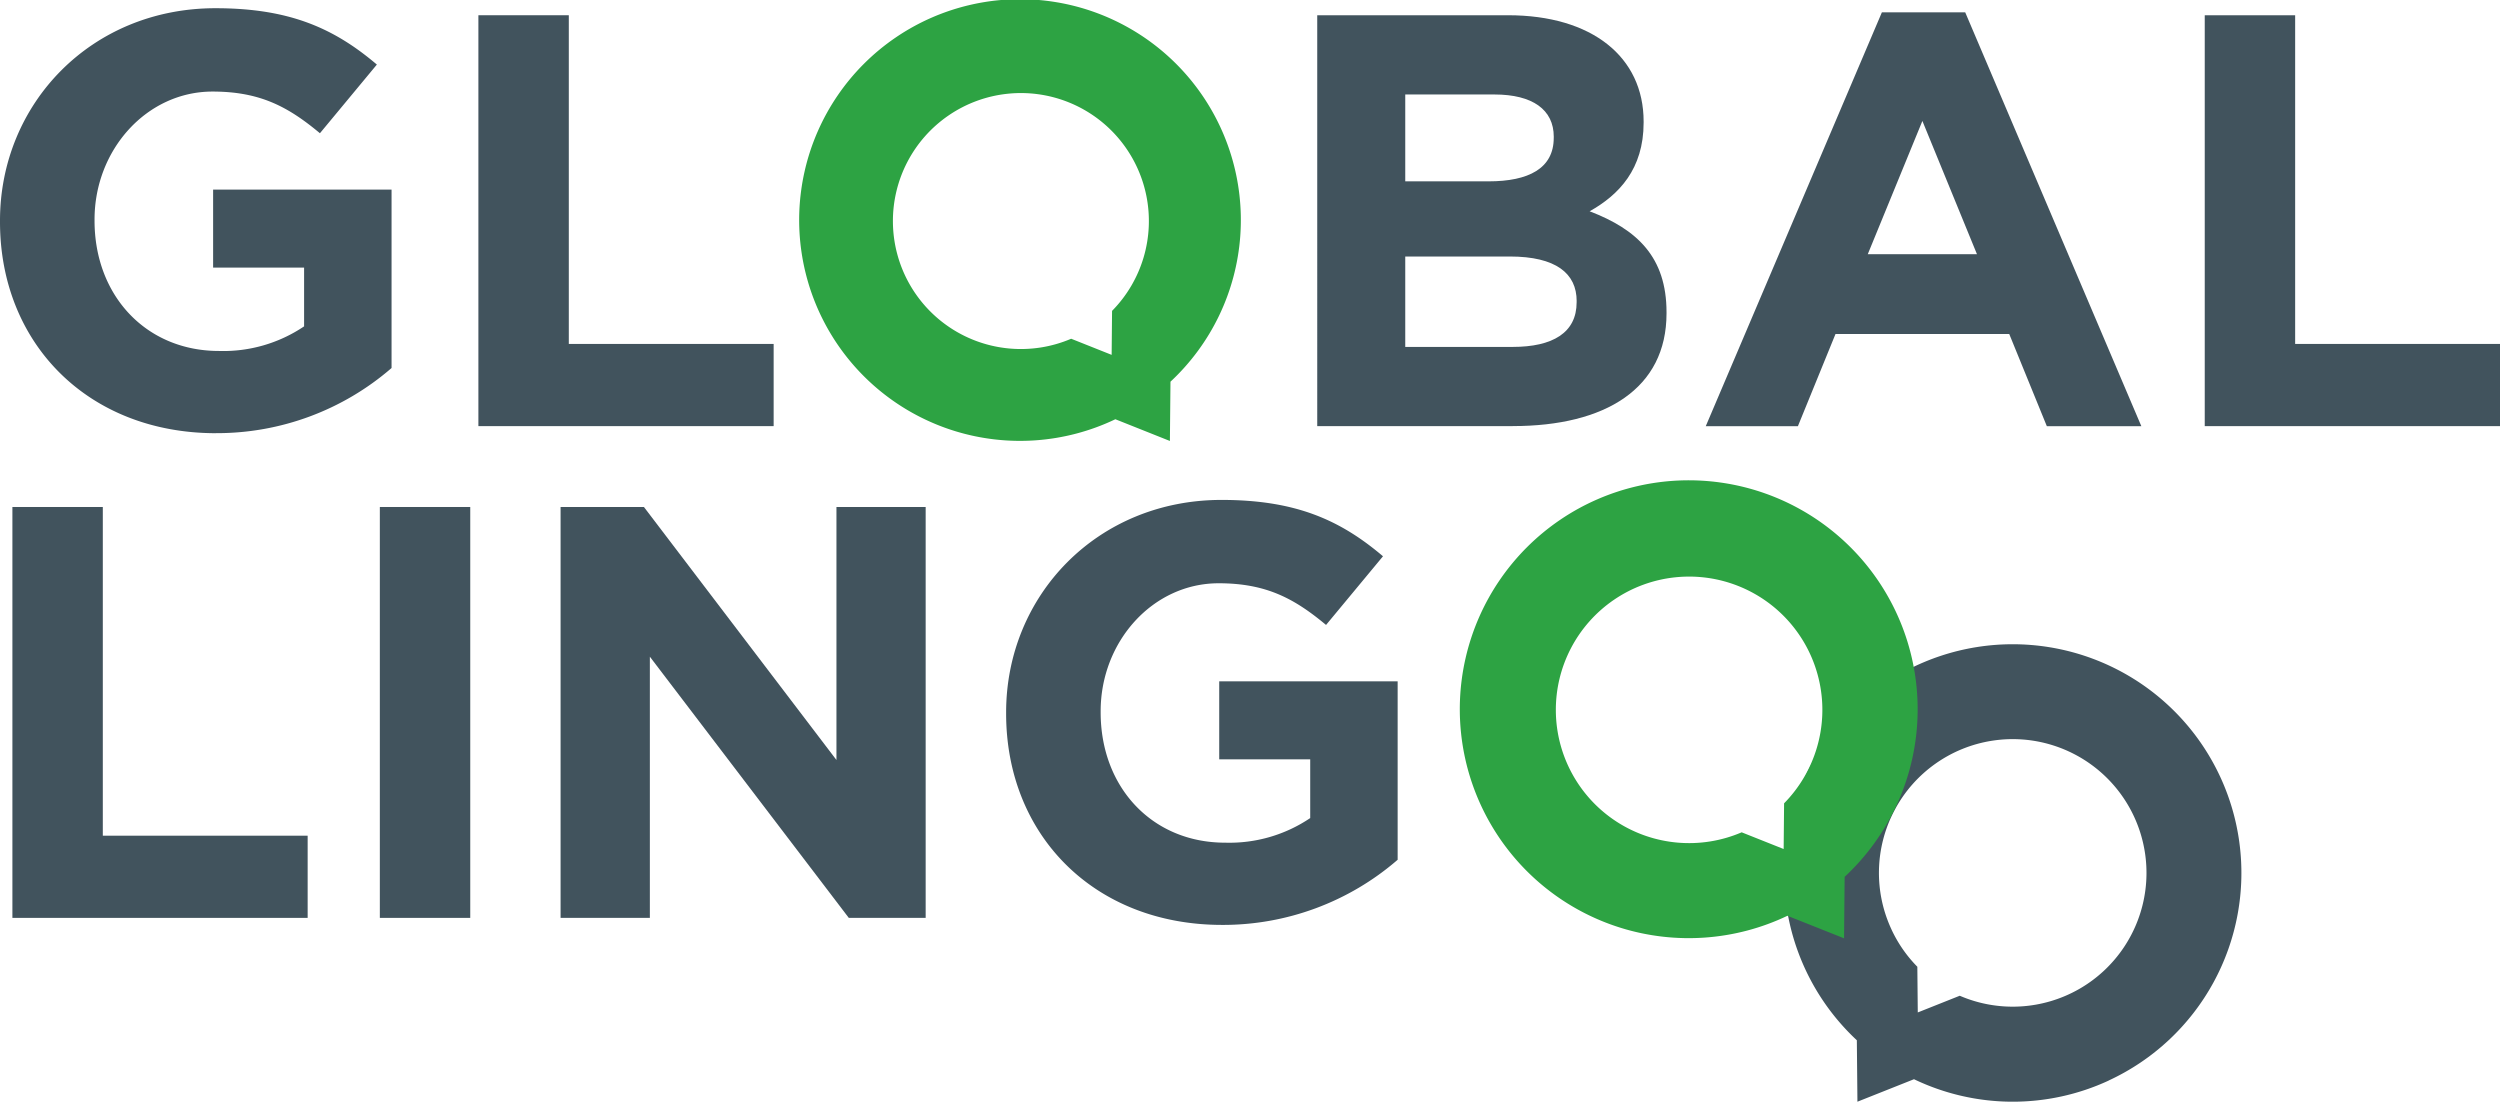
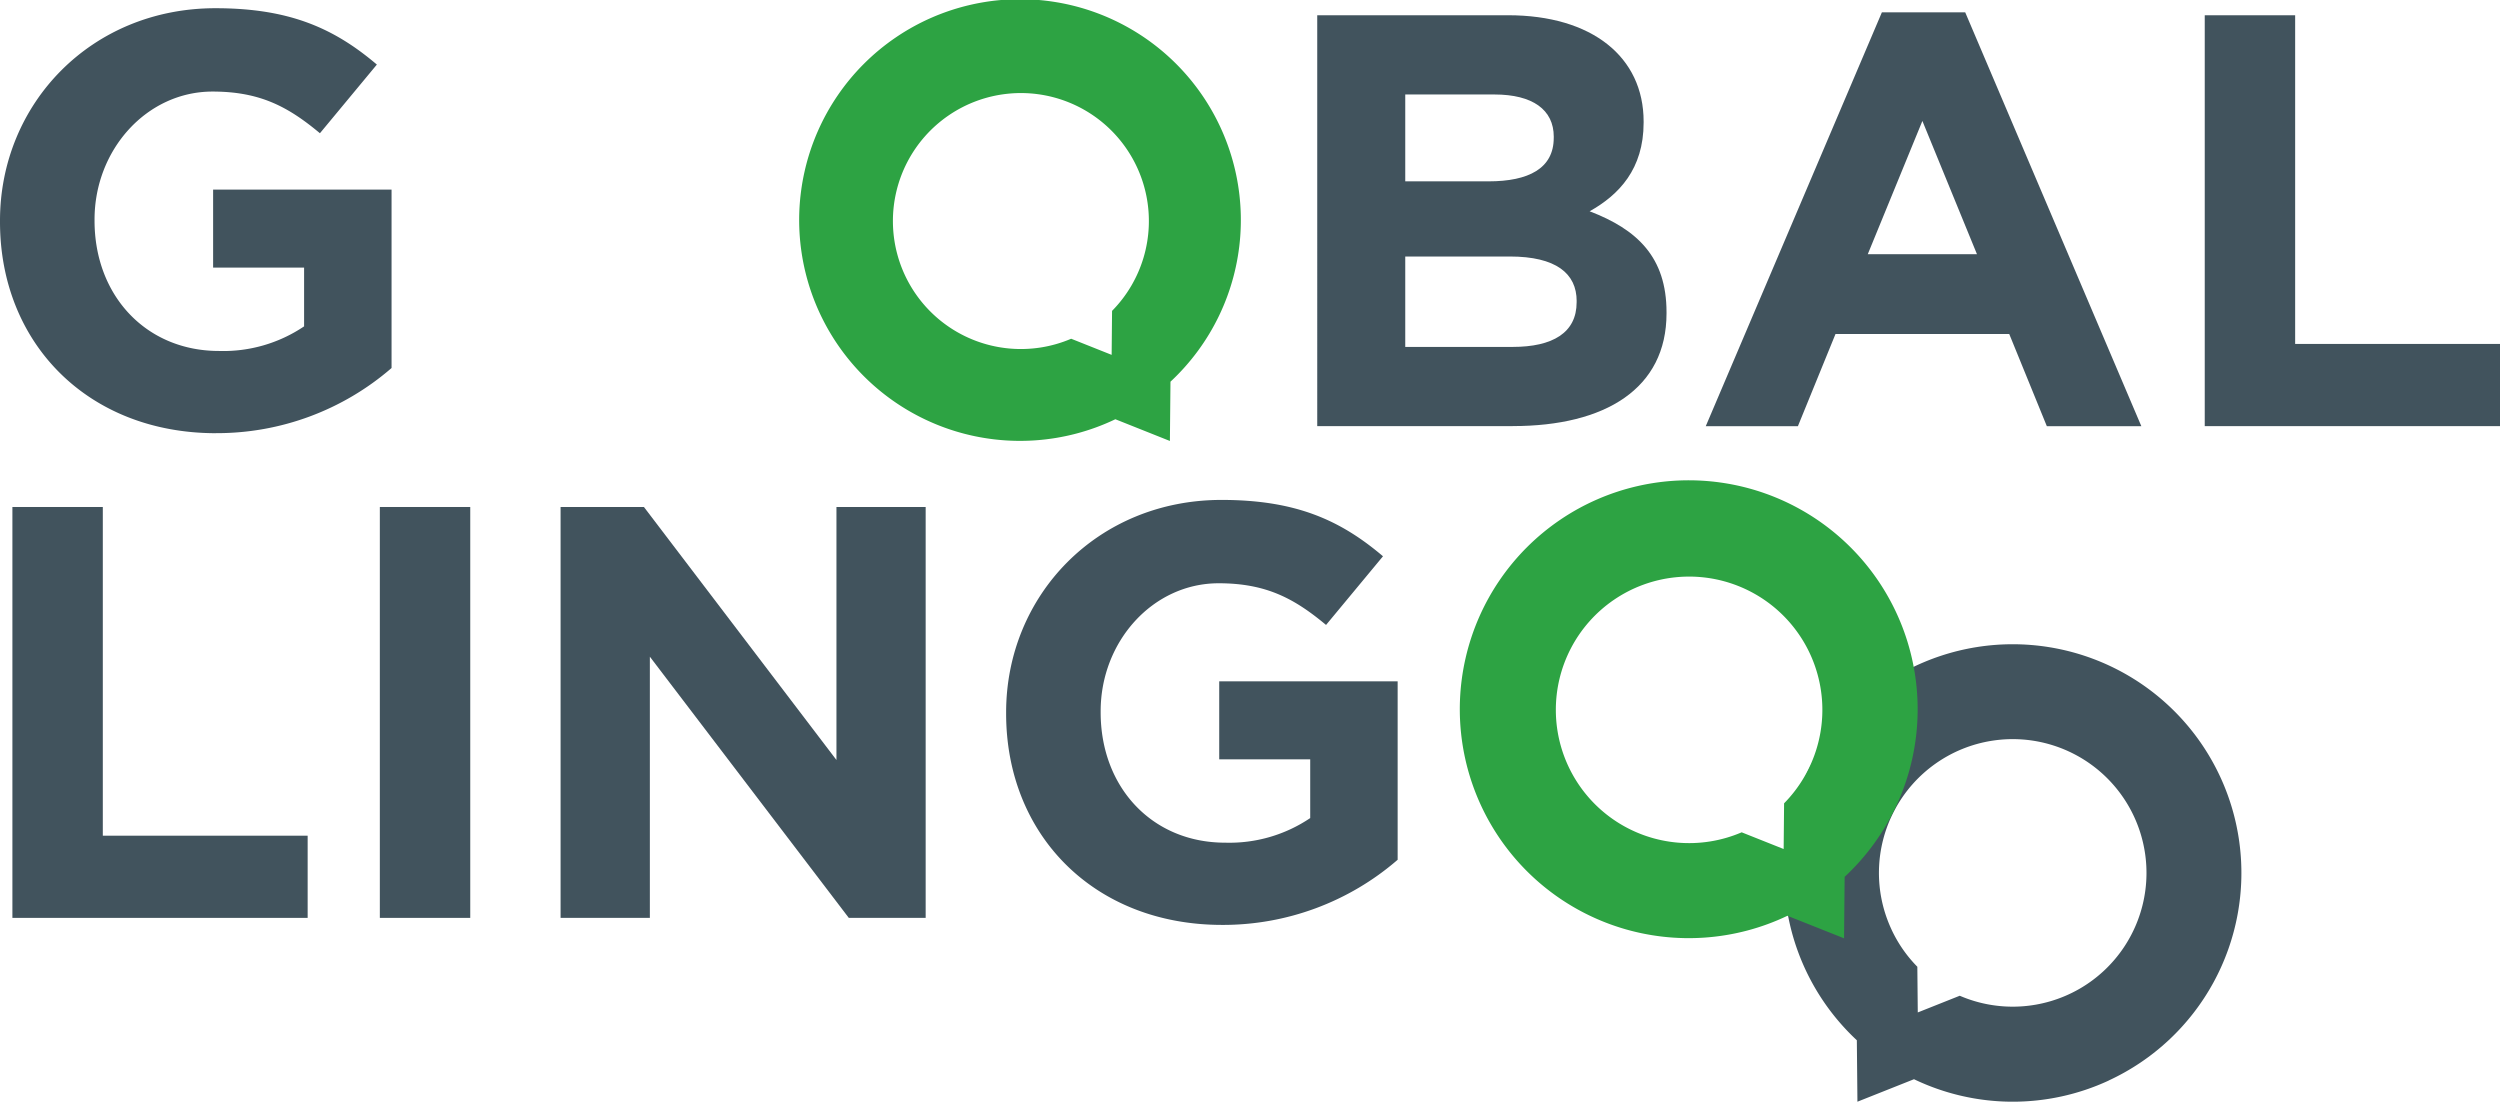
<svg xmlns="http://www.w3.org/2000/svg" width="355.631" height="156.723" viewBox="0 0 355.631 156.723">
  <g id="Group_314" data-name="Group 314" transform="translate(-1251 -3498.664)">
    <g id="GL_Logo_Mark" data-name="GL Logo Mark" transform="translate(1458.735 3567.113)">
      <path id="Path_2287" data-name="Path 2287" d="M290.125,258.392a32.531,32.531,0,1,0-35.826-5.724l.084,8.741,8.048-3.2a32.46,32.46,0,0,0,27.7.19ZM259.216,236.88a19.029,19.029,0,1,1,9.722,9.454l-5.971,2.377-.062-6.5a18.9,18.9,0,0,1-3.692-5.333Z" transform="translate(-197.894 -173.137)" fill="#41535d" />
      <path id="Path_2288" data-name="Path 2288" d="M98.482,161.3l8.048,3.2.084-8.741a32.565,32.565,0,1,0-8.13,5.534ZM98,145.3l-.062,6.5-5.971-2.377A18.957,18.957,0,1,1,98,145.3Z" transform="translate(-51.944 -99.474)" fill="#2da343" />
    </g>
    <g id="Green_Stacked" data-name="Green Stacked" transform="translate(1251 3498.664)">
      <path id="Path_4236" data-name="Path 4236" d="M42.227,72.155c-18.2,0-30.727-12.773-30.727-30.063v-.165C11.5,25.308,24.444,11.7,42.145,11.7c10.521,0,16.866,2.84,22.965,8.016l-8.1,9.768C52.5,25.726,48.5,23.556,41.733,23.556c-9.351,0-16.784,8.268-16.784,18.2v.165c0,10.685,7.351,18.536,17.7,18.536a20.549,20.549,0,0,0,12.109-3.5V48.6H41.816V37.5H67.2V62.881a37.937,37.937,0,0,1-24.964,9.268Z" transform="translate(-11.5 -10.531)" fill="#41535d" />
-       <path id="Path_4237" data-name="Path 4237" d="M127.22,71.855V13.4h12.861V60.158h29.139V71.85h-42Z" transform="translate(-59.167 -11.232)" fill="#41535d" />
      <path id="Path_4238" data-name="Path 4238" d="M357.925,71.855h-27.8V13.4h27.14c11.938,0,19.289,5.928,19.289,15.114v.165c0,6.6-3.5,10.268-7.68,12.608,6.763,2.588,10.938,6.516,10.938,14.361v.165c0,10.685-8.686,16.031-21.877,16.031Zm5.846-41.172c0-3.84-3.005-6.01-8.433-6.01H342.646V37.029H354.5c5.681,0,9.268-1.835,9.268-6.181Zm3.258,23.382c0-3.923-2.923-6.345-9.521-6.345H342.646V60.582h15.278c5.675,0,9.1-2.005,9.1-6.345v-.165Z" transform="translate(-142.745 -11.232)" fill="#41535d" />
      <path id="Path_4239" data-name="Path 4239" d="M472.627,71.567l-5.346-13.108H442.564l-5.346,13.108H424.11L449.162,12.7h11.856L486.07,71.567Zm-17.7-43.424L447.157,47.1h15.531l-7.763-18.954Z" transform="translate(-181.461 -10.943)" fill="#41535d" />
      <path id="Path_4240" data-name="Path 4240" d="M544.81,71.855V13.4h12.861V60.158h29.14V71.85h-42Z" transform="translate(-231.18 -11.232)" fill="#41535d" />
      <path id="Path_4242" data-name="Path 4242" d="M14.5,190.8V132.35H27.361v46.758H56.5V190.8h-42Z" transform="translate(-12.736 -60.229)" fill="#41535d" />
      <path id="Path_4243" data-name="Path 4243" d="M103.38,190.8V132.35h12.861V190.8Z" transform="translate(-49.347 -60.229)" fill="#41535d" />
      <path id="Path_4244" data-name="Path 4244" d="M188.1,190.8l-28.3-37.155V190.8H147.1V132.35h11.856l27.387,35.991V132.35h12.691V190.8Z" transform="translate(-67.356 -60.229)" fill="#41535d" />
      <path id="Path_4245" data-name="Path 4245" d="M285.6,191.095c-18.2,0-30.727-12.773-30.727-30.063v-.165c0-16.619,12.944-30.227,30.645-30.227,10.521,0,16.866,2.84,22.965,8.016l-8.1,9.768c-4.511-3.758-8.515-5.928-15.278-5.928-9.351,0-16.784,8.268-16.784,18.2v.165c0,10.685,7.345,18.536,17.7,18.536a20.549,20.549,0,0,0,12.109-3.5v-8.351H285.186v-11.1h25.382v25.382a37.937,37.937,0,0,1-24.964,9.268Z" transform="translate(-111.749 -59.525)" fill="#41535d" />
      <path id="Path_4246" data-name="Path 4246" d="M249.837,69.349l7.763,3.093.082-8.433a31.415,31.415,0,1,0-7.851,5.346Zm-.465-15.425-.059,6.269L243.556,57.9a18.206,18.206,0,1,1,5.822-3.97Z" transform="translate(-91.179 -9.713)" fill="#2da343" />
    </g>
  </g>
</svg>